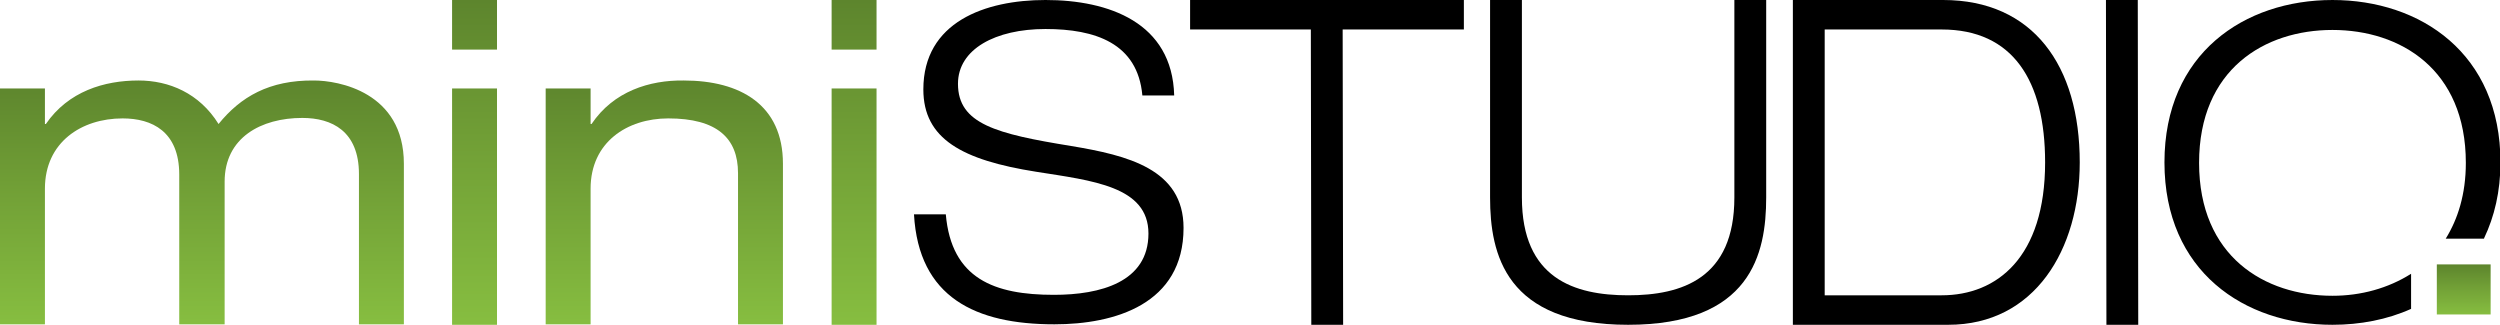
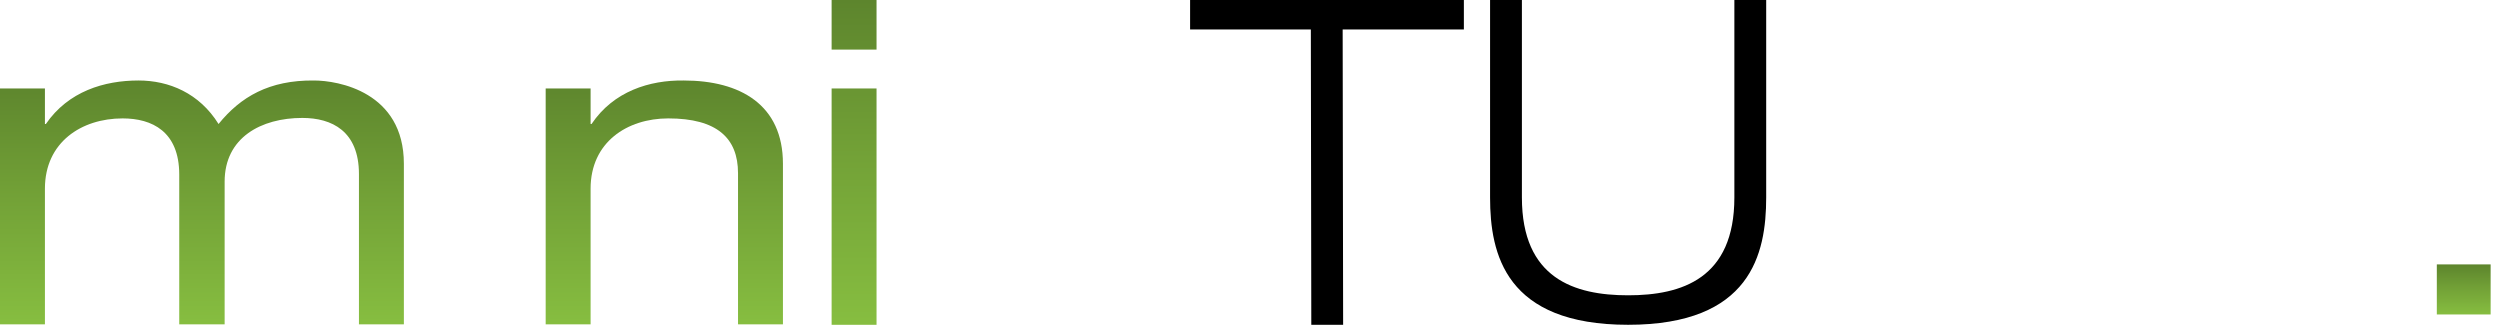
<svg xmlns="http://www.w3.org/2000/svg" xmlns:xlink="http://www.w3.org/1999/xlink" version="1.1" id="Layer_1" x="0px" y="0px" viewBox="-38 362.6 534.2 69.4" style="enable-background:new -38 362.6 534.2 69.4;" xml:space="preserve">
  <style type="text/css">
	.st0{clip-path:url(#SVGID_2_);fill:url(#SVGID_3_);}
	.st1{clip-path:url(#SVGID_5_);fill:url(#SVGID_6_);}
	.st2{clip-path:url(#SVGID_8_);fill:url(#SVGID_9_);}
	.st3{clip-path:url(#SVGID_11_);fill:url(#SVGID_12_);}
	.st4{clip-path:url(#SVGID_14_);fill:url(#SVGID_15_);}
</style>
  <g>
    <g>
-       <path d="M166.7,380.5c0-7.4,8-11.7,18.7-11.7c10.6,0,19.7,3,20.7,14.2h6.8c-0.4-15.6-14-20.4-27.5-20.4    c-12.9,0-26.1,4.7-26.1,19.1c0,10.6,8.3,15.1,24.1,17.6c12,1.9,24,3.1,24,13.2c0,10.4-10.3,13.1-20.2,13.1    c-12.7,0-21.9-3.4-23.1-17.2h-6.8c1,17.8,13.2,23.5,30,23.5c12.9,0,27.6-4.3,27.6-20.6c0-12.6-12-15.5-24-17.5    C174.9,391.2,166.7,389.1,166.7,380.5" />
-     </g>
+       </g>
    <g>
      <g>
        <defs>
          <rect id="SVGID_1_" x="482.7" y="419.1" width="11.5" height="10.7" />
        </defs>
        <clipPath id="SVGID_2_">
          <use xlink:href="#SVGID_1_" style="overflow:visible;" />
        </clipPath>
        <linearGradient id="SVGID_3_" gradientUnits="userSpaceOnUse" x1="-264.645" y1="466.441" x2="-263.645" y2="466.441" gradientTransform="matrix(0 -10.729 10.729 0 -4515.999 -2409.508)">
          <stop offset="0" style="stop-color:#86BD40" />
          <stop offset="1.123600e-002" style="stop-color:#86BD40" />
          <stop offset="0.511" style="stop-color:#73A237" />
          <stop offset="1" style="stop-color:#5D852D" />
        </linearGradient>
        <rect x="482.7" y="419.1" class="st0" width="11.5" height="10.7" />
      </g>
    </g>
    <polygon points="248.9,368.9 274.8,368.9 274.8,362.6 216.3,362.6 216.3,368.9 242.1,368.9 242.2,432 249,432  " />
    <g>
      <path d="M339.4,404.8v-42.2h-6.8v42.2c0,17.3-11.2,20.9-22.7,20.9s-22.7-3.6-22.7-20.9v-42.2h-6.8v42.2c0,12.1,3.3,27.2,29.5,27.2    S339.4,416.9,339.4,404.8" />
-       <path d="M399,397.3c0,20.3-10.3,28.4-22.1,28.4h-25v-56.8h25C392.1,368.9,399,379.8,399,397.3 M406.4,397.3    c0-20.7-10-34.7-29.2-34.7h-32.1V432h33.2C396.8,432,406.4,415.9,406.4,397.3" />
    </g>
    <g>
      <g>
        <defs>
          <path id="SVGID_4_" d="M8.7,389.1c-4.1-6.6-10.6-9.3-17.1-9.3c-7.3,0-15,2.3-19.8,9.3h-0.2v-7.6H-38V432h9.6v-29.1      c0-9.9,7.8-15,16.6-15c6.3,0,12.1,2.8,12.1,12V432H10v-30.6c0-9.4,7.8-13.6,16.6-13.6c6.3,0,12.1,2.8,12.1,12v32.1h9.6v-34.3      c0-15.4-14.1-17.8-19.2-17.8C19.5,379.7,13.4,383.3,8.7,389.1" />
        </defs>
        <clipPath id="SVGID_5_">
          <use xlink:href="#SVGID_4_" style="overflow:visible;" />
        </clipPath>
        <linearGradient id="SVGID_6_" gradientUnits="userSpaceOnUse" x1="-236.981" y1="463.848" x2="-235.982" y2="463.848" gradientTransform="matrix(0 -52.219 52.219 0 -24216.482 -11942.933)">
          <stop offset="0" style="stop-color:#86BD40" />
          <stop offset="1.123600e-002" style="stop-color:#86BD40" />
          <stop offset="0.511" style="stop-color:#73A237" />
          <stop offset="1" style="stop-color:#5D852D" />
        </linearGradient>
        <rect x="-38" y="379.7" class="st1" width="86.3" height="52.2" />
      </g>
    </g>
    <g>
      <g>
        <defs>
          <path id="SVGID_7_" d="M58.6,432h9.6v-50.5h-9.6V432z M58.6,373.2h9.6v-10.6h-9.6V373.2z" />
        </defs>
        <clipPath id="SVGID_8_">
          <use xlink:href="#SVGID_7_" style="overflow:visible;" />
        </clipPath>
        <linearGradient id="SVGID_9_" gradientUnits="userSpaceOnUse" x1="-235.213" y1="462.906" x2="-234.213" y2="462.906" gradientTransform="matrix(0 -69.368 69.368 0 -32047.637 -15884.336)">
          <stop offset="0" style="stop-color:#86BD40" />
          <stop offset="1.123600e-002" style="stop-color:#86BD40" />
          <stop offset="0.511" style="stop-color:#73A237" />
          <stop offset="1" style="stop-color:#5D852D" />
        </linearGradient>
-         <rect x="58.6" y="362.6" class="st2" width="9.6" height="69.4" />
      </g>
    </g>
    <g>
      <g>
        <defs>
          <path id="SVGID_10_" d="M88.4,389.1h-0.2v-7.6h-9.6V432h9.6v-29.1c0-9.9,7.8-15,16.6-15c10.4,0,14.9,4.2,14.9,11.7v32.5h9.6      v-34.5c0-12.6-9.1-17.8-21.2-17.8C100.8,379.7,93.1,382.1,88.4,389.1" />
        </defs>
        <clipPath id="SVGID_11_">
          <use xlink:href="#SVGID_10_" style="overflow:visible;" />
        </clipPath>
        <linearGradient id="SVGID_12_" gradientUnits="userSpaceOnUse" x1="-236.981" y1="463.509" x2="-235.982" y2="463.509" gradientTransform="matrix(0 -52.219 52.219 0 -24099.908 -11942.933)">
          <stop offset="0" style="stop-color:#86BD40" />
          <stop offset="1.123600e-002" style="stop-color:#86BD40" />
          <stop offset="0.511" style="stop-color:#73A237" />
          <stop offset="1" style="stop-color:#5D852D" />
        </linearGradient>
        <rect x="78.6" y="379.7" class="st3" width="50.8" height="52.2" />
      </g>
    </g>
    <g>
      <g>
        <defs>
          <path id="SVGID_13_" d="M139.7,432h9.6v-50.5h-9.6V432z M139.7,373.2h9.6v-10.6h-9.6V373.2z" />
        </defs>
        <clipPath id="SVGID_14_">
          <use xlink:href="#SVGID_13_" style="overflow:visible;" />
        </clipPath>
        <linearGradient id="SVGID_15_" gradientUnits="userSpaceOnUse" x1="-235.213" y1="462.908" x2="-234.213" y2="462.908" gradientTransform="matrix(0 -69.368 69.368 0 -31966.613 -15884.336)">
          <stop offset="0" style="stop-color:#86BD40" />
          <stop offset="1.123600e-002" style="stop-color:#86BD40" />
          <stop offset="0.511" style="stop-color:#73A237" />
          <stop offset="1" style="stop-color:#5D852D" />
        </linearGradient>
        <rect x="139.7" y="362.6" class="st4" width="9.6" height="69.4" />
      </g>
    </g>
-     <polygon points="412.1,432 418.9,432 418.8,362.6 412,362.6  " />
    <g>
-       <path d="M492.8,413.5c2.2-4.6,3.5-10,3.5-16.2c0-23.3-17.1-34.7-35.9-34.7s-35.9,11.4-35.9,34.7c0,23.3,17.1,34.7,35.9,34.7    c5.9,0,11.7-1.1,16.8-3.4v-7.5c-4.9,3.1-10.7,4.7-16.8,4.7c-14.5,0-28.5-8.4-28.5-28.4s14-28.4,28.5-28.4s28.5,8.4,28.5,28.4    c0,6.7-1.7,12-4.3,16.2h8.2V413.5z" />
-     </g>
+       </g>
  </g>
</svg>